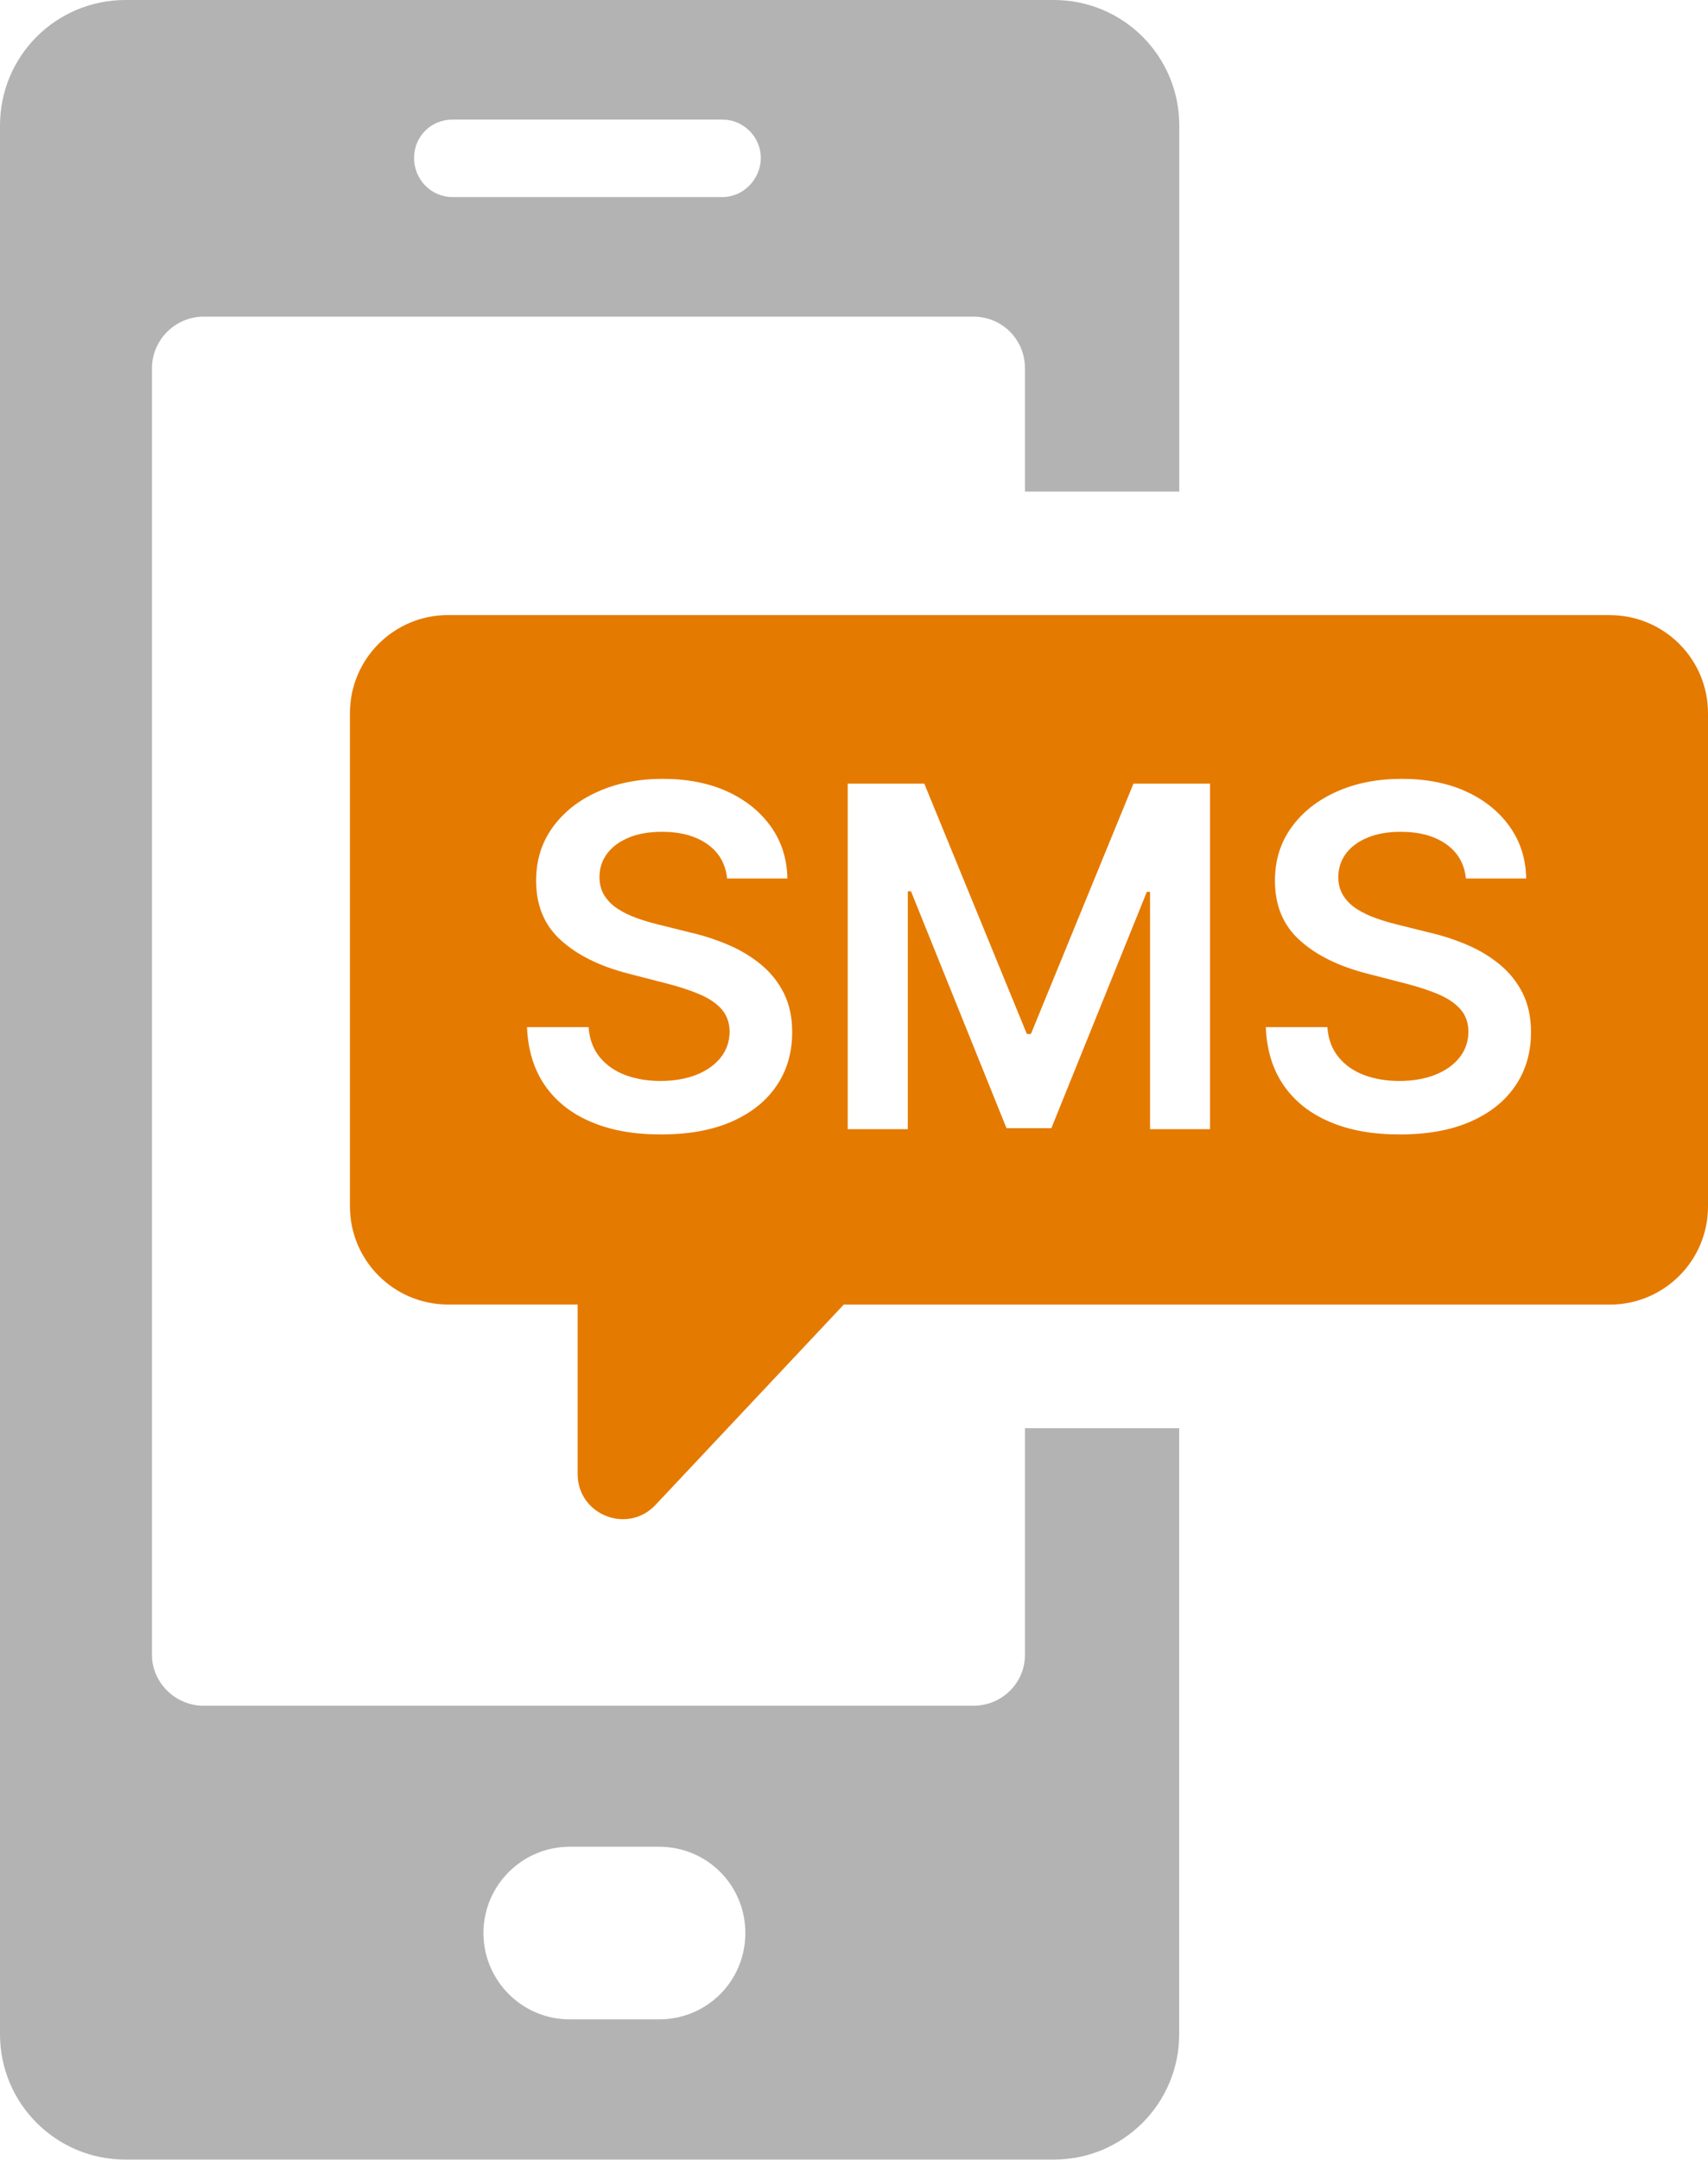
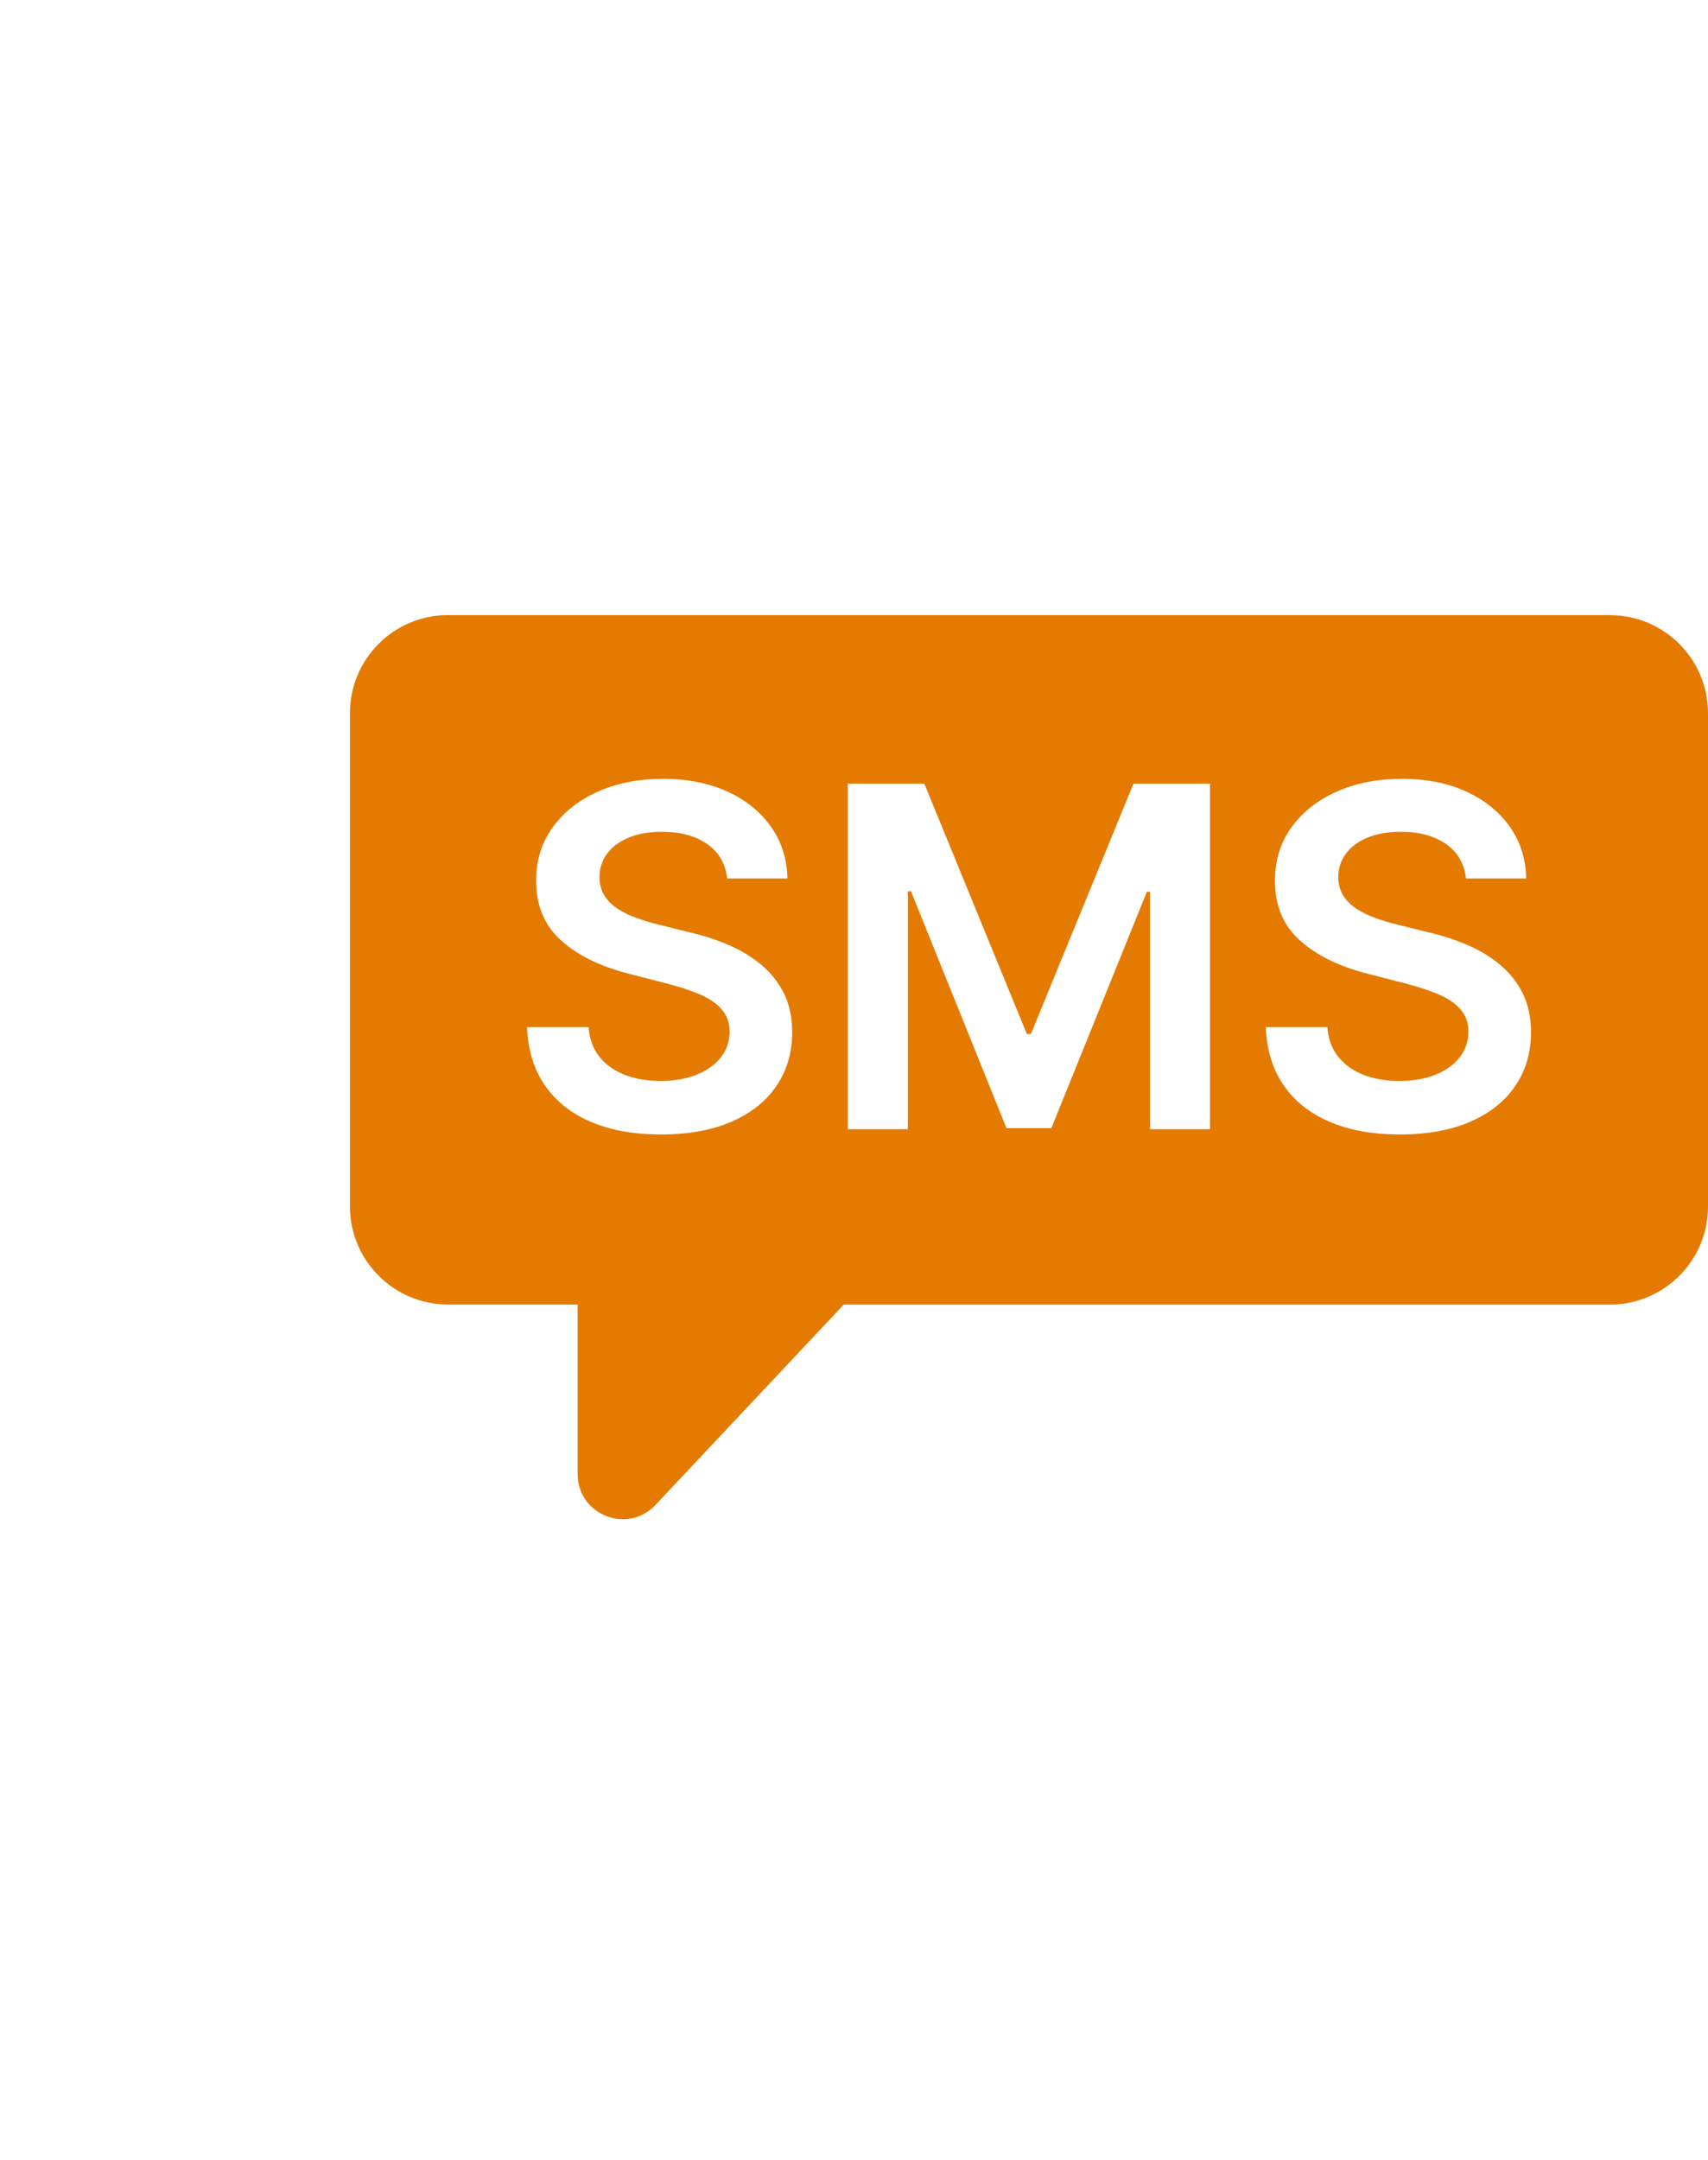
<svg xmlns="http://www.w3.org/2000/svg" id="Layer_2" data-name="Layer 2" viewBox="0 0 198.7 251.2">
  <defs>
    <style>
      .vinyl-imagination-orange {
        fill: #e57a00
      }

      .vinyl-imagination-grey {
        fill: #b3b3b3;
      }
    </style>
  </defs>
  <g id="Layer_1-2">
-     <path class="vinyl-imagination-grey" d="m137.19,57.18V14.59c0-8.07-6.52-14.59-14.59-14.59H14.59C6.52,0,0,6.52,0,14.59v222.01c0,8.07,6.52,14.59,14.59,14.59h108c8.07,0,14.59-6.52,14.59-14.59v-70.48h-17.94v26.36c0,3.26-2.66,5.92-6.01,5.92H23.69c-3.26,0-6.01-2.66-6.01-5.92V42.84c0-3.35,2.75-6.01,6.01-6.01h89.54c3.35,0,6.01,2.66,6.01,6.01v14.34h17.94Zm-70.91,157.62h10.39c5.58,0,10.04,4.46,10.04,10.04s-4.46,10.04-10.04,10.04h-10.39c-5.58,0-10.04-4.55-10.04-10.04s4.46-10.04,10.04-10.04ZM84.05,22.92h-31.42c-2.49,0-4.46-2.06-4.46-4.55s1.97-4.46,4.46-4.46h31.42c2.49,0,4.46,2.06,4.46,4.46s-1.97,4.55-4.46,4.55Z" />
    <path class="vinyl-imagination-orange" d="m187.29,71.54H52.12c-6.3,0-11.41,5.11-11.41,11.41v57.37c0,6.3,5.11,11.41,11.41,11.41h15.08v19.72c0,4.75,5.81,7.05,9.06,3.59l21.9-23.3h89.13c6.3,0,11.41-5.11,11.41-11.41v-57.37c0-6.3-5.11-11.41-11.41-11.41Zm-96.94,54.73c-1.2,1.79-2.94,3.18-5.21,4.18-2.27,1-5.01,1.5-8.23,1.5s-5.84-.48-8.13-1.45c-2.3-.97-4.09-2.38-5.38-4.24-1.29-1.86-1.98-4.12-2.09-6.79h7.16c.11,1.4.54,2.56,1.3,3.49.76.93,1.75,1.62,2.97,2.08,1.22.46,2.59.69,4.11.69s2.97-.24,4.17-.72c1.2-.48,2.14-1.15,2.82-2,.68-.86,1.03-1.86,1.04-3.01-.01-1.05-.32-1.91-.92-2.6-.6-.69-1.44-1.26-2.52-1.73-1.08-.46-2.34-.88-3.78-1.25l-4.57-1.18c-3.31-.85-5.92-2.14-7.84-3.88-1.92-1.73-2.88-4.04-2.88-6.92,0-2.37.64-4.44,1.93-6.22,1.29-1.78,3.04-3.16,5.27-4.15,2.22-.99,4.74-1.48,7.55-1.48s5.35.49,7.51,1.48c2.15.99,3.84,2.36,5.07,4.1,1.23,1.74,1.86,3.75,1.9,6.01h-7.01c-.18-1.71-.95-3.05-2.31-4-1.35-.95-3.11-1.43-5.27-1.43-1.52,0-2.82.23-3.9.69-1.09.46-1.92,1.08-2.49,1.86-.58.78-.87,1.68-.88,2.69,0,.84.19,1.56.58,2.18.39.61.91,1.14,1.58,1.56.67.43,1.41.78,2.22,1.07.81.29,1.63.53,2.45.73l3.77.94c1.52.35,2.98.83,4.39,1.43,1.41.6,2.67,1.36,3.79,2.28,1.12.92,2,2.02,2.66,3.32.65,1.3.98,2.81.98,4.55,0,2.36-.6,4.43-1.8,6.21Zm50.43,5.07h-6.99v-27.61h-.37l-11.11,27.49h-5.22l-11.11-27.55h-.37v27.67h-6.99v-40.19h8.91l11.93,29.12h.47l11.93-29.12h8.91v40.19Zm35.52-5.07c-1.2,1.79-2.94,3.18-5.21,4.18-2.27,1-5.01,1.5-8.23,1.5s-5.84-.48-8.13-1.45c-2.3-.97-4.09-2.38-5.38-4.24-1.29-1.86-1.99-4.12-2.09-6.79h7.16c.1,1.4.54,2.56,1.3,3.49.76.93,1.75,1.62,2.97,2.08,1.22.46,2.59.69,4.11.69s2.97-.24,4.17-.72c1.2-.48,2.14-1.15,2.82-2,.68-.86,1.03-1.86,1.04-3.01-.01-1.05-.32-1.91-.92-2.6-.6-.69-1.44-1.26-2.52-1.73-1.08-.46-2.34-.88-3.78-1.25l-4.57-1.18c-3.31-.85-5.92-2.14-7.84-3.88-1.92-1.73-2.88-4.04-2.88-6.92,0-2.37.64-4.44,1.93-6.22,1.29-1.78,3.04-3.16,5.27-4.15,2.22-.99,4.74-1.48,7.56-1.48s5.35.49,7.5,1.48c2.15.99,3.84,2.36,5.07,4.1,1.23,1.74,1.86,3.75,1.9,6.01h-7.01c-.18-1.71-.95-3.05-2.31-4-1.35-.95-3.11-1.43-5.27-1.43-1.52,0-2.82.23-3.9.69-1.09.46-1.92,1.08-2.49,1.86-.58.78-.87,1.68-.88,2.69,0,.84.19,1.56.58,2.18.39.61.91,1.14,1.58,1.56.67.43,1.41.78,2.22,1.07.81.29,1.63.53,2.45.73l3.77.94c1.52.35,2.98.83,4.39,1.43,1.41.6,2.67,1.36,3.79,2.28,1.12.92,2,2.02,2.66,3.32.65,1.3.98,2.81.98,4.55,0,2.36-.6,4.43-1.8,6.21Z" />
  </g>
</svg>